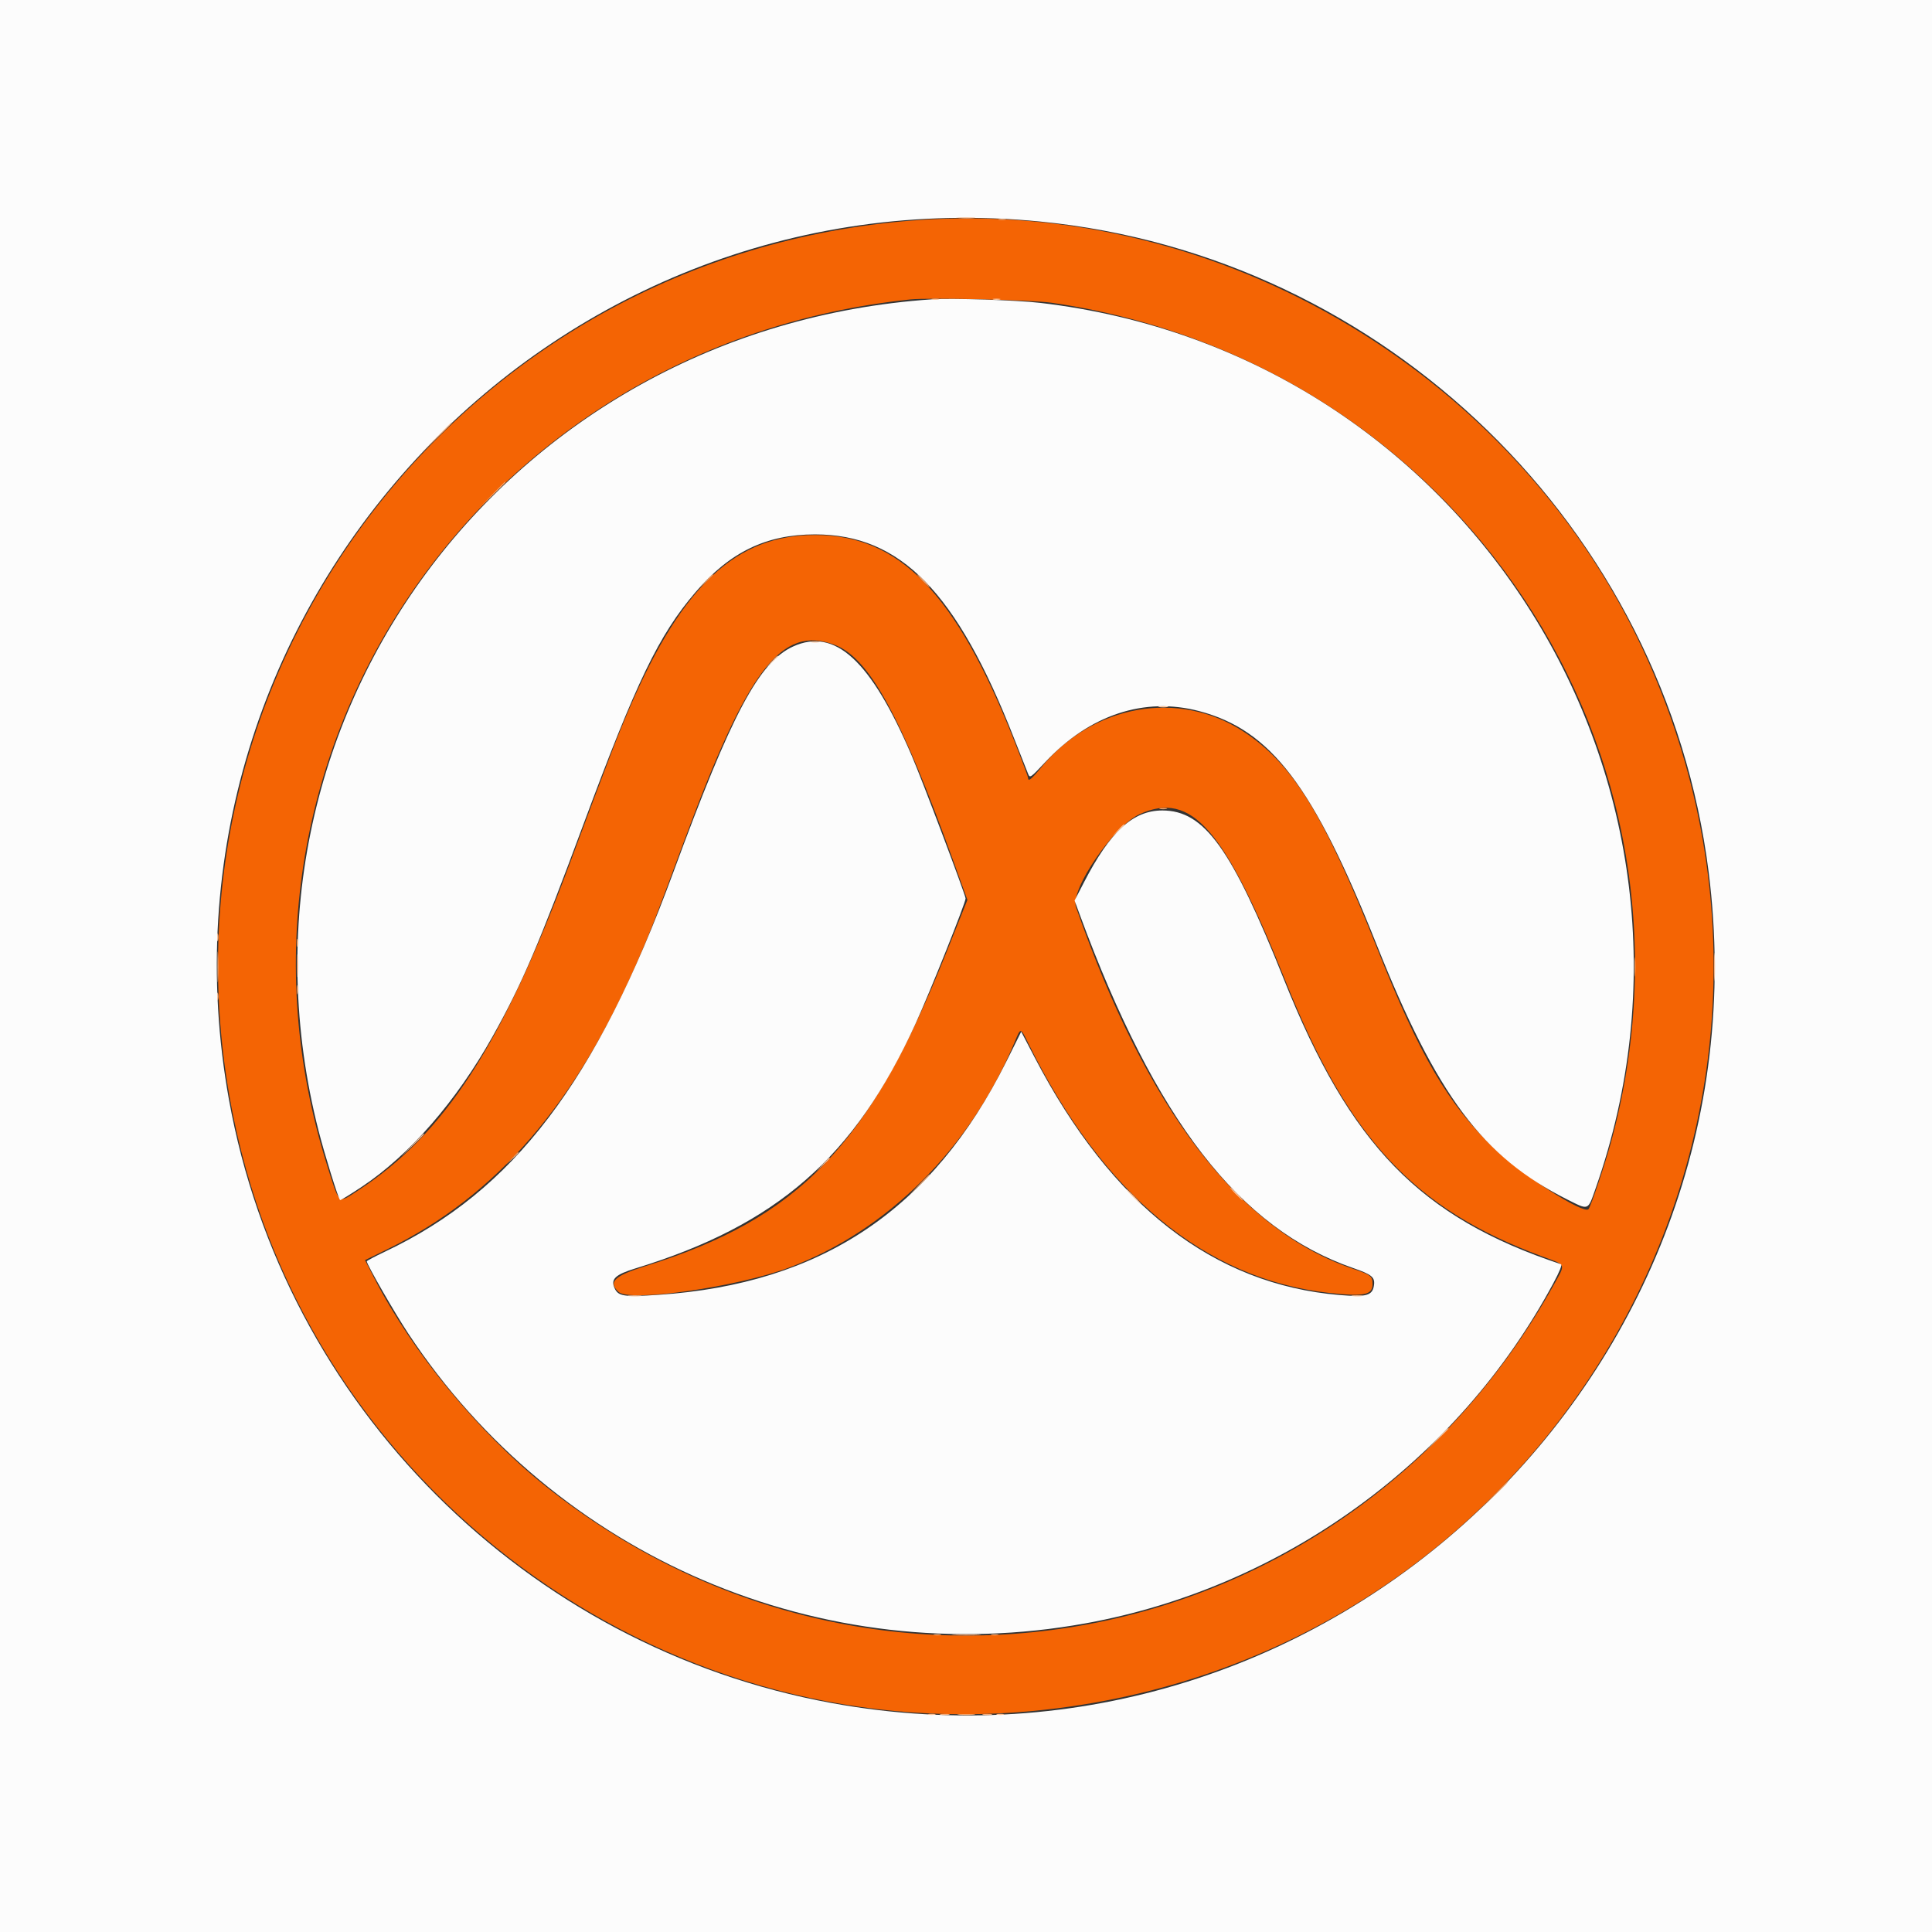
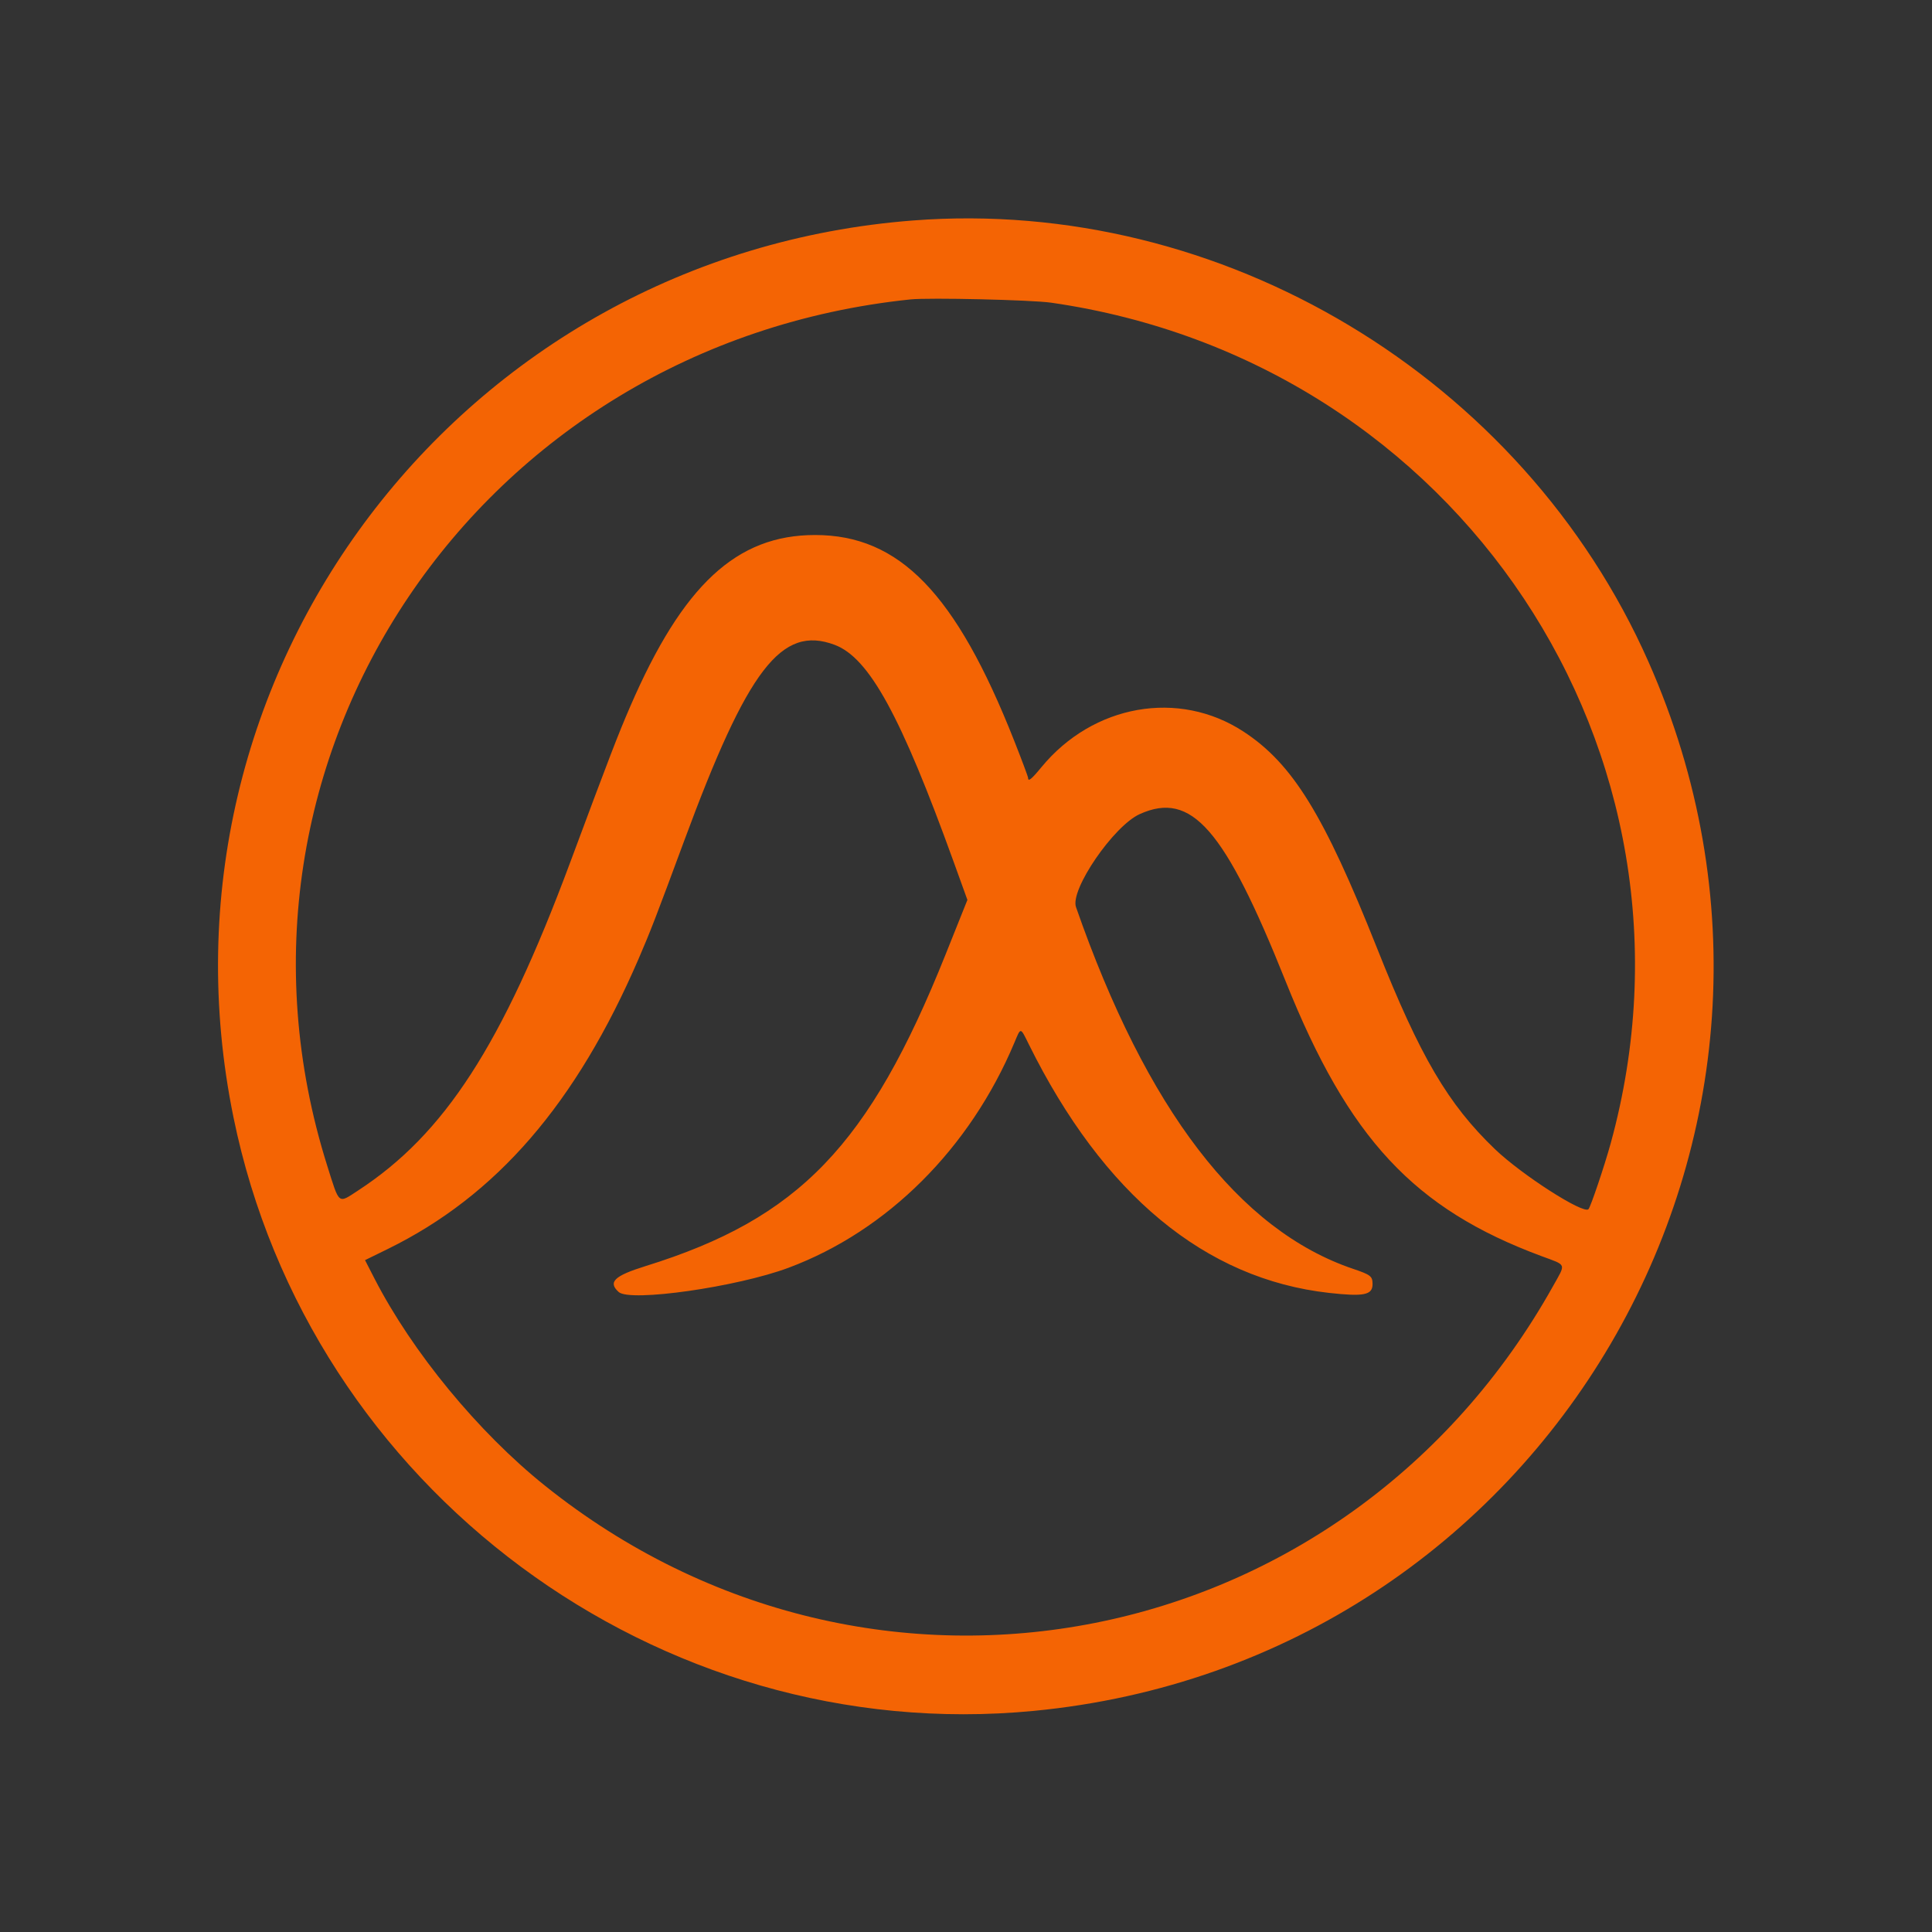
<svg xmlns="http://www.w3.org/2000/svg" id="svg" version="1.1" width="400" height="400" viewBox="0, 0, 400,400">
  <rect x="0" y="0" width="400" height="400" fill="#333333" stroke="none" />
  <g id="svgg">
    <path id="path0" d="M189.070 45.644 C 95.359 52.843,29.584 139.634,48.341 231.339 C 64.061 308.195,136.180 361.694,213.998 354.224 C 319.882 344.060,384.306 234.112,341.287 136.991 C 315.201 78.100,252.942 40.737,189.070 45.644 M217.641 62.668 C 301.845 74.803,355.742 155.792,333.474 236.724 C 332.182 241.420,329.315 249.911,328.872 250.354 C 327.807 251.419,315.055 243.230,309.523 237.929 C 299.799 228.611,294.035 218.791,285.123 196.357 C 274.119 168.658,267.630 158.129,257.465 151.475 C 244.061 142.701,226.320 145.827,215.607 158.849 C 213.530 161.374,212.848 161.915,212.848 161.037 C 212.848 160.805,211.541 157.310,209.944 153.271 C 197.911 122.826,186.223 110.768,168.744 110.768 C 152.505 110.768,141.366 121.110,130.465 146.309 C 127.934 152.160,126.304 156.394,117.990 178.715 C 103.960 216.379,92.039 234.805,74.150 246.474 C 69.926 249.230,70.334 249.557,67.737 241.314 C 41.204 157.087,98.966 71.311,188.495 61.991 C 192.346 61.590,213.584 62.084,217.641 62.668 M172.797 133.504 C 179.950 136.180,186.513 148.158,197.499 178.585 L 200.291 186.317 195.789 197.569 C 179.952 237.155,165.400 252.275,133.653 262.132 C 127.169 264.146,125.823 265.444,128.091 267.496 C 130.443 269.625,152.598 266.461,163.275 262.471 C 183.728 254.829,200.845 237.754,210.038 215.824 C 211.374 212.638,211.226 212.620,212.996 216.196 C 228.400 247.326,249.524 264.820,275.168 267.681 C 282.398 268.488,284.187 268.122,284.174 265.840 C 284.165 264.230,283.782 263.930,280.169 262.709 C 256.545 254.724,237.393 229.726,222.772 187.796 C 221.516 184.192,230.566 170.993,235.966 168.553 C 246.686 163.709,253.518 171.535,266.172 203.154 C 279.211 235.736,292.747 250.274,319.170 260.076 C 324.437 262.030,324.222 261.479,321.572 266.223 C 278.874 342.666,180.861 362.089,112.823 307.589 C 99.017 296.530,85.344 279.915,77.529 264.703 L 75.575 260.898 80.270 258.597 C 102.795 247.560,119.284 228.480,132.234 198.466 C 134.689 192.776,135.856 189.754,141.661 174.056 C 154.832 138.443,161.787 129.385,172.797 133.504 " stroke="none" fill="#f46404" fill-rule="evenodd" />
-     <path id="path1" d="M0.000 200.000 L 0.000 400.000 200.000 400.000 L 400.000 400.000 400.000 200.000 L 400.000 0.000 200.000 0.000 L 0.000 0.000 0.000 200.000 M215.340 45.864 C 286.803 52.879,344.741 109.258,353.762 180.561 C 366.875 284.203,274.885 371.366,172.196 352.602 C 108.800 341.018,58.805 290.947,47.390 227.606 C 29.168 126.502,112.973 35.814,215.340 45.864 M192.905 61.974 C 104.626 68.023,44.417 149.676,65.962 234.132 C 67.218 239.055,69.994 248.008,70.408 248.469 C 70.481 248.550,72.531 247.291,74.963 245.671 C 84.816 239.110,94.498 227.972,101.998 214.573 C 108.082 203.704,111.495 195.732,120.797 170.662 C 131.768 141.089,136.412 131.469,143.991 122.613 C 151.117 114.287,158.653 110.642,168.744 110.642 C 186.453 110.642,198.080 122.550,209.938 152.828 C 211.343 156.414,212.663 159.756,212.873 160.255 C 213.241 161.128,213.369 161.039,216.388 157.812 C 225.592 147.975,236.947 144.215,248.322 147.237 C 263.152 151.177,271.870 162.643,284.944 195.398 C 297.544 226.966,306.927 239.522,324.519 248.357 C 328.973 250.594,328.724 250.690,330.330 246.117 C 359.797 162.200,303.868 72.991,215.340 62.705 C 210.408 62.132,196.981 61.694,192.905 61.974 M164.232 133.837 C 157.154 137.049,151.487 147.725,139.390 180.633 C 123.430 224.050,106.330 246.536,79.674 259.159 C 77.617 260.133,75.935 261.028,75.935 261.148 C 75.935 261.781,81.731 271.863,84.512 276.069 C 115.181 322.449,170.127 345.970,224.736 336.098 C 265.765 328.680,301.867 302.429,321.613 265.655 C 322.904 263.252,323.468 261.839,323.178 261.743 C 294.018 252.045,279.539 237.146,265.785 202.685 C 254.988 175.632,249.346 167.801,240.652 167.799 C 234.580 167.798,229.862 172.128,224.410 182.706 L 222.479 186.452 223.570 189.412 C 239.255 231.951,256.598 254.362,280.153 262.531 C 283.905 263.832,284.638 264.403,284.486 265.906 C 284.252 268.222,283.040 268.598,277.345 268.122 C 251.236 265.936,230.176 249.535,214.239 218.977 L 211.433 213.597 208.312 219.856 C 193.069 250.416,170.079 265.820,136.337 268.080 C 129.147 268.561,128.011 268.389,127.242 266.703 C 126.391 264.834,127.384 263.890,131.544 262.614 C 160.930 253.599,176.940 239.594,189.609 211.823 C 192.603 205.257,199.974 186.791,199.913 186.005 C 199.846 185.133,190.936 161.520,188.769 156.472 C 180.305 136.747,172.890 129.907,164.232 133.837 " stroke="none" fill="#fcfcfc" fill-rule="evenodd" />
-     <path id="path2" d="M198.572 45.152 C 199.474 45.233,200.855 45.232,201.640 45.149 C 202.425 45.067,201.687 45.001,200.000 45.002 C 198.313 45.003,197.670 45.071,198.572 45.152 M193.001 62.009 C 193.370 62.106,193.974 62.106,194.343 62.009 C 194.712 61.913,194.410 61.834,193.672 61.834 C 192.934 61.834,192.632 61.913,193.001 62.009 M205.657 62.009 C 206.026 62.106,206.630 62.106,206.999 62.009 C 207.368 61.913,207.066 61.834,206.328 61.834 C 205.590 61.834,205.288 61.913,205.657 62.009 M90.307 90.604 L 87.248 93.768 90.412 90.709 C 93.351 87.868,93.751 87.440,93.471 87.440 C 93.414 87.440,91.990 88.864,90.307 90.604 M167.881 132.965 C 168.356 133.056,169.132 133.056,169.607 132.965 C 170.081 132.873,169.693 132.799,168.744 132.799 C 167.795 132.799,167.407 132.873,167.881 132.965 M159.707 137.009 L 158.581 138.255 159.827 137.129 C 160.513 136.509,161.074 135.948,161.074 135.882 C 161.074 135.586,160.757 135.847,159.707 137.009 M239.981 146.388 C 240.455 146.479,241.232 146.479,241.707 146.388 C 242.181 146.296,241.793 146.221,240.844 146.221 C 239.895 146.221,239.506 146.296,239.981 146.388 M231.424 171.908 L 230.297 173.154 231.544 172.028 C 232.229 171.408,232.790 170.848,232.790 170.782 C 232.790 170.485,232.474 170.746,231.424 171.908 M44.960 194.056 C 44.960 194.794,45.038 195.096,45.135 194.727 C 45.231 194.358,45.231 193.754,45.135 193.384 C 45.038 193.015,44.960 193.317,44.960 194.056 M354.894 200.192 C 354.894 202.828,354.955 203.907,355.030 202.589 C 355.105 201.270,355.105 199.113,355.030 197.795 C 354.955 196.477,354.894 197.555,354.894 200.192 M44.960 206.328 C 44.960 207.066,45.038 207.368,45.135 206.999 C 45.231 206.630,45.231 206.026,45.135 205.657 C 45.038 205.288,44.960 205.590,44.960 206.328 M85.319 237.105 L 83.030 239.501 85.427 237.212 C 87.653 235.086,87.999 234.708,87.716 234.708 C 87.656 234.708,86.578 235.786,85.319 237.105 M170.257 241.131 L 168.936 242.570 170.374 241.248 C 171.713 240.018,171.988 239.693,171.696 239.693 C 171.631 239.693,170.984 240.340,170.257 241.131 M255.801 247.172 C 256.516 247.910,257.188 248.514,257.293 248.514 C 257.399 248.514,256.900 247.910,256.184 247.172 C 255.469 246.433,254.797 245.829,254.691 245.829 C 254.586 245.829,255.085 246.433,255.801 247.172 M234.516 247.747 C 235.340 248.591,236.100 249.281,236.206 249.281 C 236.311 249.281,235.723 248.591,234.899 247.747 C 234.075 246.903,233.315 246.213,233.210 246.213 C 233.104 246.213,233.692 246.903,234.516 247.747 M130.304 268.351 C 130.993 268.436,132.029 268.434,132.605 268.347 C 133.181 268.259,132.617 268.190,131.352 268.192 C 130.086 268.194,129.615 268.265,130.304 268.351 M280.063 268.348 C 280.646 268.436,281.509 268.434,281.980 268.343 C 282.452 268.252,281.975 268.180,280.920 268.183 C 279.866 268.185,279.480 268.260,280.063 268.348 M297.399 298.082 L 295.110 300.479 297.507 298.190 C 298.826 296.931,299.904 295.853,299.904 295.793 C 299.904 295.510,299.526 295.856,297.399 298.082 M192.234 355.010 C 192.603 355.107,193.207 355.107,193.576 355.010 C 193.945 354.914,193.643 354.835,192.905 354.835 C 192.167 354.835,191.865 354.914,192.234 355.010 M206.424 355.010 C 206.793 355.107,207.397 355.107,207.766 355.010 C 208.135 354.914,207.833 354.835,207.095 354.835 C 206.357 354.835,206.055 354.914,206.424 355.010 " stroke="none" fill="#fcc39b" fill-rule="evenodd" />
-     <path id="path3" d="M45.021 200.192 C 45.021 203.039,45.081 204.204,45.155 202.780 C 45.229 201.357,45.229 199.027,45.155 197.603 C 45.081 196.179,45.021 197.344,45.021 200.192 M61.502 200.000 C 61.503 202.109,61.567 202.923,61.645 201.809 C 61.722 200.694,61.722 198.969,61.643 197.974 C 61.564 196.979,61.501 197.891,61.502 200.000 M197.619 338.540 C 199.052 338.614,201.295 338.613,202.605 338.539 C 203.914 338.464,202.742 338.403,200.000 338.404 C 197.258 338.405,196.186 338.466,197.619 338.540 M194.727 355.017 C 195.201 355.108,195.978 355.108,196.453 355.017 C 196.927 354.925,196.539 354.850,195.590 354.850 C 194.640 354.850,194.252 354.925,194.727 355.017 M203.547 355.017 C 204.022 355.108,204.799 355.108,205.273 355.017 C 205.748 354.925,205.360 354.850,204.410 354.850 C 203.461 354.850,203.073 354.925,203.547 355.017 " stroke="none" fill="#f4ac7c" fill-rule="evenodd" />
-     <path id="path4" d="M206.807 45.518 C 207.176 45.615,207.780 45.615,208.150 45.518 C 208.519 45.422,208.217 45.343,207.478 45.343 C 206.740 45.343,206.438 45.422,206.807 45.518 M101.811 102.493 L 99.137 105.273 101.918 102.599 C 104.500 100.115,104.873 99.712,104.592 99.712 C 104.533 99.712,103.282 100.964,101.811 102.493 M146.096 120.326 L 144.775 121.764 146.213 120.443 C 147.004 119.716,147.651 119.068,147.651 119.004 C 147.651 118.711,147.326 118.987,146.096 120.326 M190.988 120.230 C 191.703 120.968,192.375 121.572,192.480 121.572 C 192.586 121.572,192.087 120.968,191.371 120.230 C 190.656 119.492,189.984 118.888,189.878 118.888 C 189.773 118.888,190.272 119.492,190.988 120.230 M240.173 167.474 C 240.542 167.571,241.146 167.571,241.515 167.474 C 241.884 167.378,241.582 167.299,240.844 167.299 C 240.105 167.299,239.803 167.378,240.173 167.474 M61.450 195.206 C 61.450 195.944,61.529 196.246,61.626 195.877 C 61.722 195.508,61.722 194.904,61.626 194.535 C 61.529 194.166,61.450 194.468,61.450 195.206 M338.389 200.192 C 338.389 201.985,338.455 202.718,338.536 201.822 C 338.617 200.925,338.617 199.458,338.536 198.562 C 338.455 197.665,338.389 198.399,338.389 200.192 M61.458 204.986 C 61.462 205.829,61.541 206.129,61.633 205.652 C 61.724 205.175,61.721 204.485,61.625 204.118 C 61.529 203.752,61.454 204.142,61.458 204.986 M106.016 239.789 L 104.890 241.035 106.136 239.909 C 107.298 238.859,107.559 238.543,107.263 238.543 C 107.197 238.543,106.636 239.104,106.016 239.789 M190.207 245.350 L 188.111 247.555 190.316 245.459 C 192.365 243.511,192.697 243.145,192.413 243.145 C 192.353 243.145,191.360 244.137,190.207 245.350 M309.290 309.588 L 306.616 312.368 309.396 309.694 C 311.978 307.210,312.352 306.807,312.070 306.807 C 312.012 306.807,310.761 308.058,309.290 309.588 M193.384 338.519 C 193.754 338.616,194.358 338.616,194.727 338.519 C 195.096 338.423,194.794 338.344,194.056 338.344 C 193.317 338.344,193.015 338.423,193.384 338.519 M205.273 338.519 C 205.642 338.616,206.246 338.616,206.616 338.519 C 206.985 338.423,206.683 338.344,205.944 338.344 C 205.206 338.344,204.904 338.423,205.273 338.519 M198.572 355.027 C 199.474 355.108,200.855 355.107,201.640 355.025 C 202.425 354.942,201.687 354.876,200.000 354.877 C 198.313 354.879,197.670 354.946,198.572 355.027 " stroke="none" fill="#f4a46c" fill-rule="evenodd" />
  </g>
</svg>